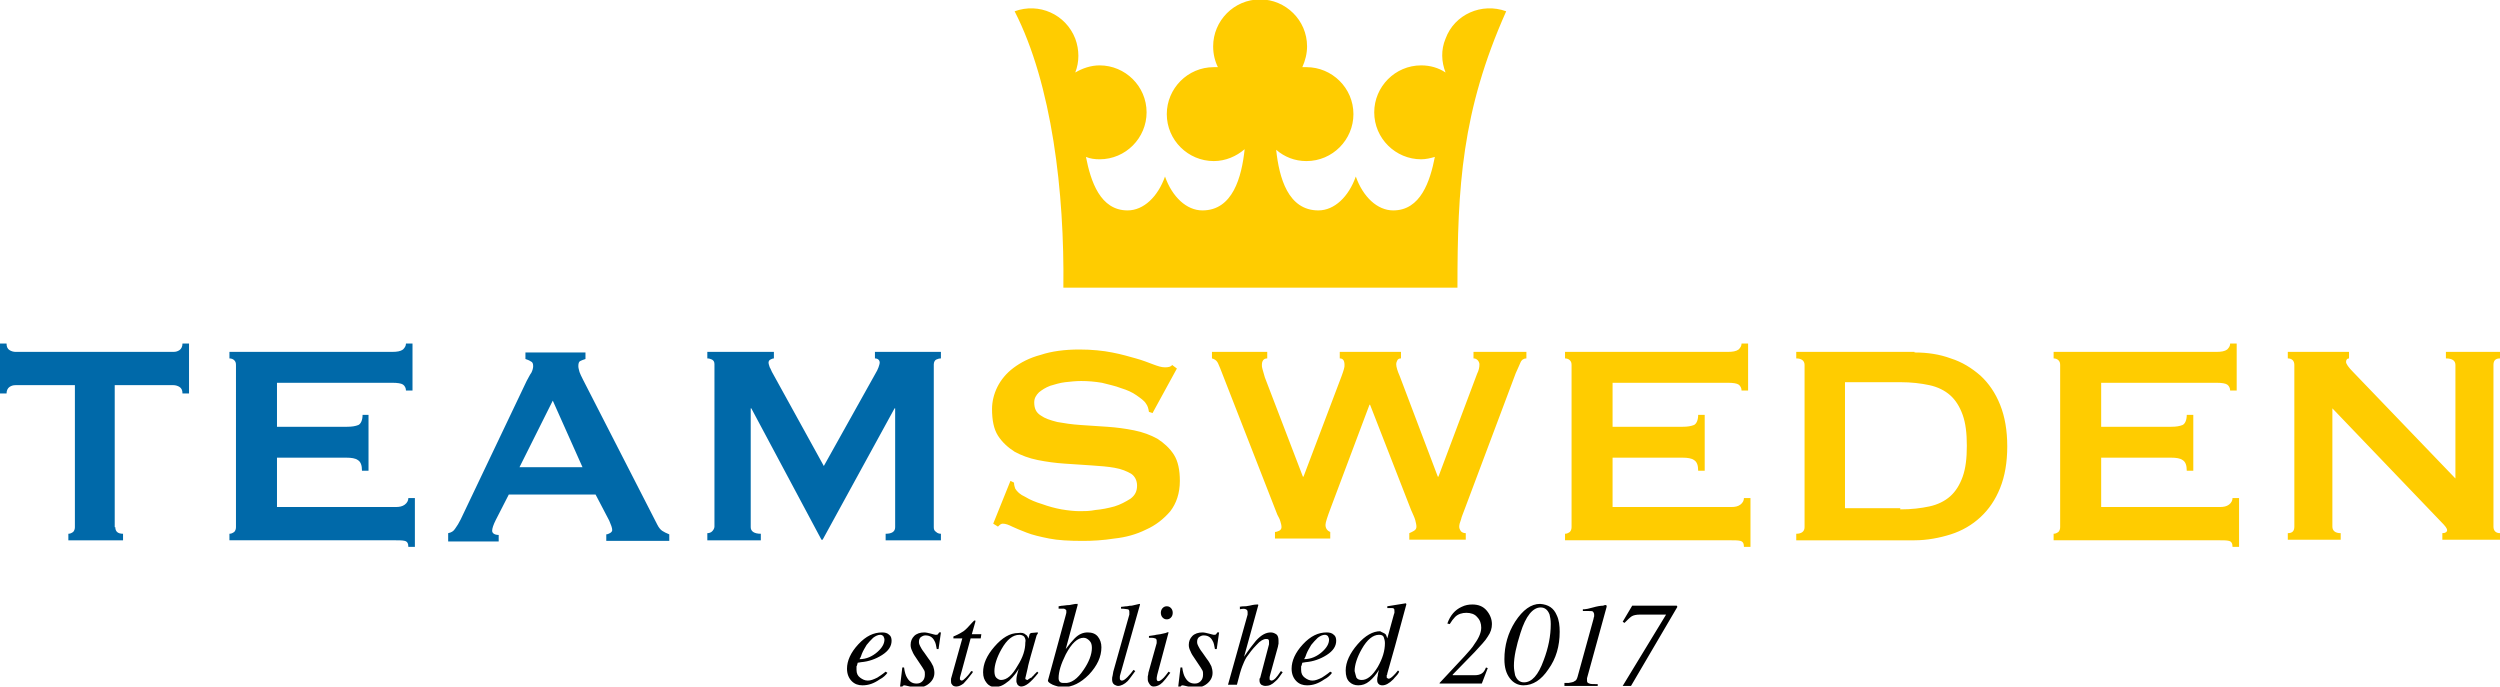
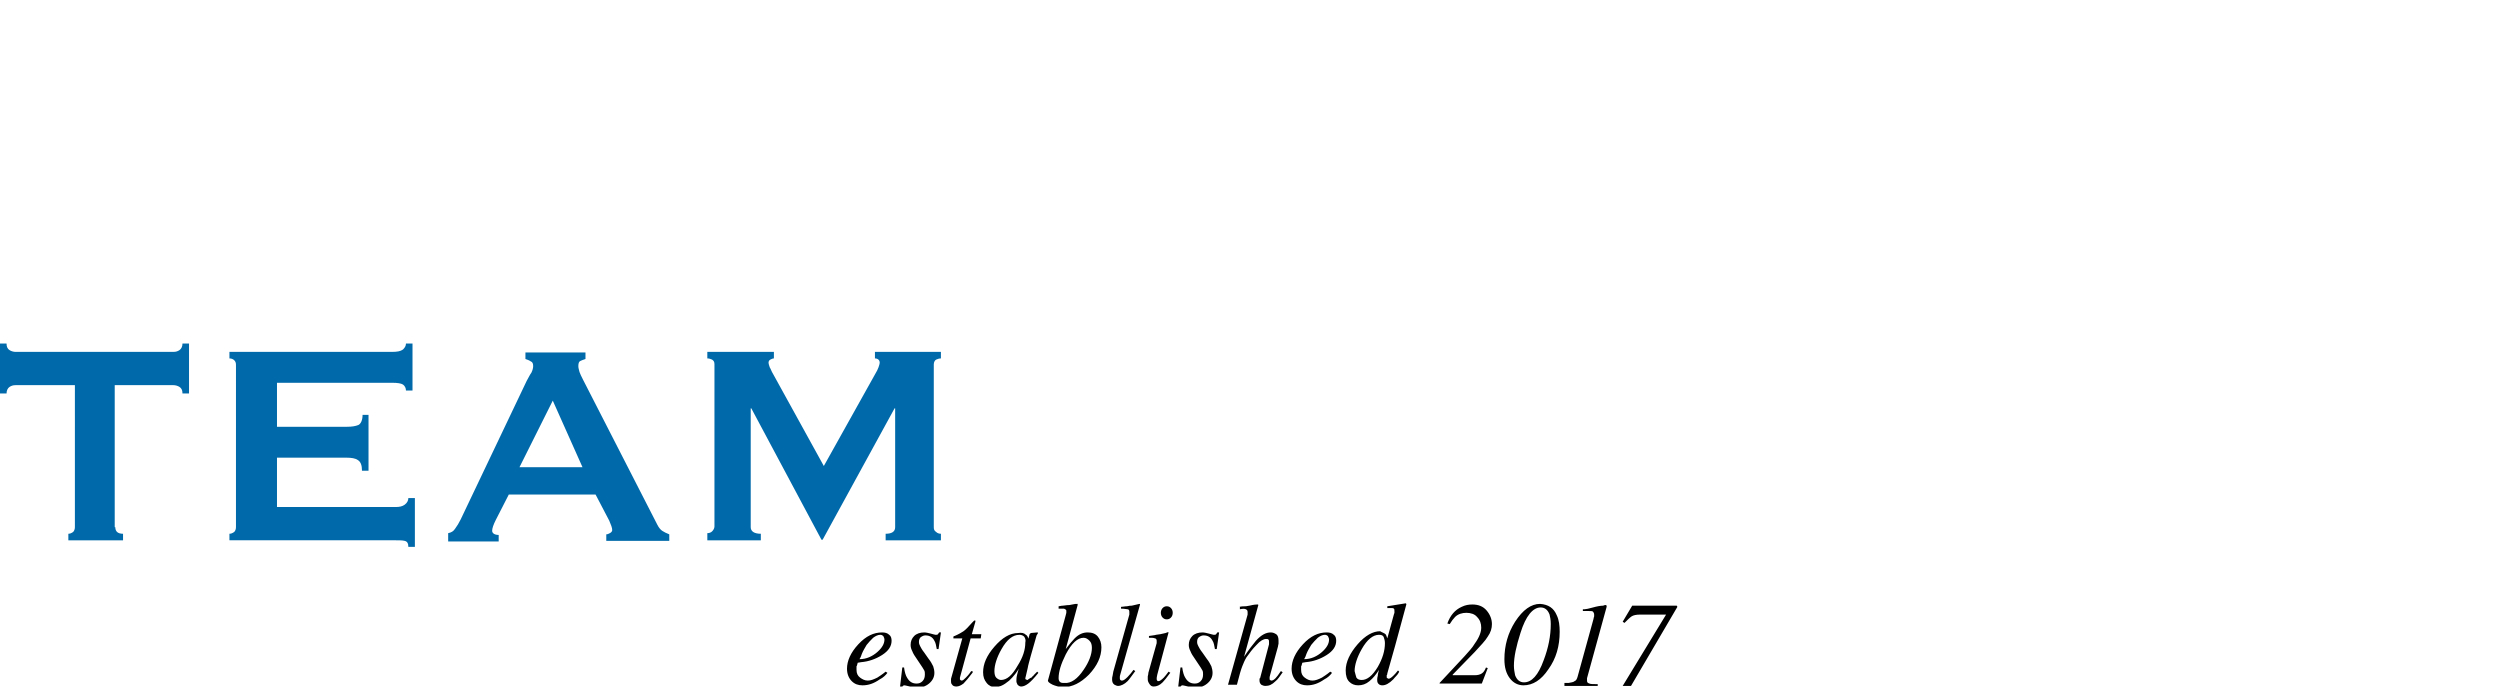
<svg xmlns="http://www.w3.org/2000/svg" id="Lager_1" viewBox="0 0 420.6 115.5">
  <style>.st0{fill:#0069A9;} .st1{fill:#FFCC00;}</style>
  <path d="M19.4 88.7c0 .7.4 1.1 1.3 1.1v1.1h-9.2v-1.1c.3 0 .5-.1.8-.3.2-.2.3-.5.3-.8V64.8h-10c-.4 0-.7.1-1 .3-.3.2-.5.6-.5 1.1H0v-8.4h1.1c0 .6.2.9.5 1.1.3.2.7.3 1 .3h26.6c.4 0 .7-.1 1-.3.3-.2.5-.6.5-1.1h1.1v8.4h-1.1c0-.6-.2-.9-.5-1.1-.3-.2-.7-.3-1-.3h-9.9v23.9zm48.9-23c0-.4-.2-.8-.5-1-.3-.2-.9-.3-1.8-.3H46.6v7.4h11.8c.8 0 1.4-.1 1.9-.3.4-.2.7-.8.7-1.7h1v9.4h-1.1c0-.9-.2-1.5-.7-1.8-.4-.3-1.1-.4-1.9-.4H46.6v8.3h20c.6 0 1.1-.1 1.5-.4.4-.3.6-.7.6-1.1h1.1V92h-1.1c0-.6-.2-.9-.6-1-.4-.1-.9-.1-1.5-.1h-28v-1.1c.3 0 .5-.1.8-.3.2-.2.3-.5.3-.8V61.4c0-.4-.1-.6-.3-.8-.2-.2-.5-.3-.8-.3v-1.1H66c.8 0 1.4-.1 1.8-.4.3-.3.5-.6.5-1h1.1v7.9h-1.1zm7.1 24c.5-.1.9-.3 1.2-.8.3-.4.6-.9.9-1.5l11.1-23.3c.3-.5.5-1 .8-1.4.2-.4.3-.8.3-1.1 0-.4-.1-.7-.4-.8-.3-.2-.6-.3-.9-.4v-1.1h10.1v1.1c-.3.1-.6.2-.8.3-.3.1-.4.4-.4.9 0 .3.1.6.2 1 .1.3.3.7.6 1.3l12.5 24.4c.2.4.5.8.8 1 .3.2.7.4 1.2.6V91H102v-1.1c.2 0 .4-.1.6-.2.2-.1.4-.3.4-.5 0-.4-.2-.9-.5-1.6l-2.3-4.4H85.6l-2.2 4.3c-.4.8-.6 1.4-.6 1.8 0 .4.4.7 1.1.7v1.1h-8.5v-1.4zM98 78.6l-5-11.2-5.6 11.2H98zm21 11.1c.3 0 .6-.1.8-.3.2-.2.4-.5.4-.8V61.3c0-.4-.1-.6-.4-.8-.2-.1-.5-.2-.8-.2v-1.1h11.2v1.1c-.2 0-.4.1-.6.2-.2.1-.3.3-.3.5s.1.5.2.8c.2.3.3.7.5 1l8.6 15.6 8.6-15.4c.3-.5.5-.9.6-1.2.1-.3.2-.6.2-.8 0-.4-.3-.7-.8-.7v-1.1h11.1v1.1c-.3 0-.6.1-.8.2-.2.1-.4.4-.4.8v27.4c0 .4.1.6.4.8.2.2.5.3.8.3v1.1H149v-1.1c1.1 0 1.6-.4 1.6-1.1v-20h-.1l-12.1 22.1h-.2l-11.8-22.1h-.1v20c0 .7.6 1.1 1.7 1.1v1.1h-9v-1.2z" class="st0" />
-   <path d="M170 80.9l.6.3c0 .4.1.7.2 1 .3.5.8 1 1.7 1.4.8.5 1.8.9 2.8 1.2 1.1.4 2.2.7 3.3.9 1.2.2 2.2.3 3.1.3.7 0 1.6 0 2.6-.2 1.1-.1 2.1-.3 3.2-.6 1-.3 1.9-.8 2.7-1.3.8-.6 1.1-1.3 1.1-2.2 0-.9-.4-1.6-1-2-.7-.4-1.6-.8-2.8-1-1.1-.2-2.4-.3-3.9-.4l-4.5-.3c-1.5-.1-3-.3-4.5-.6s-2.8-.8-3.9-1.4c-1.1-.7-2.1-1.6-2.8-2.7-.7-1.1-1-2.6-1-4.5 0-1.2.3-2.5.9-3.7.6-1.2 1.5-2.3 2.7-3.2 1.2-.9 2.7-1.7 4.6-2.2 1.8-.6 4-.9 6.5-.9 2.1 0 4 .2 5.5.5 1.6.3 2.9.7 4 1s2.1.7 2.9 1c.8.3 1.4.5 2 .5.6 0 1-.1 1.2-.4l.8.6-4.1 7.5-.6-.2c-.1-.6-.2-1-.5-1.4-.3-.5-.9-.9-1.6-1.4-.7-.5-1.6-.9-2.6-1.2-1-.4-2.1-.6-3.2-.9-1.2-.2-2.3-.3-3.5-.3-.9 0-1.8.1-2.7.2-.9.1-1.8.4-2.5.6-.8.3-1.4.7-1.9 1.1-.5.5-.8 1-.8 1.7 0 1 .3 1.7 1.1 2.2.7.5 1.6.8 2.8 1.1 1.1.2 2.4.4 3.9.5l4.5.3c1.5.1 3 .3 4.5.6s2.8.8 3.9 1.4c1.1.7 2.1 1.6 2.8 2.7.7 1.1 1 2.6 1 4.4 0 2.1-.6 3.8-1.6 5.1-1.1 1.3-2.5 2.4-4.1 3.1-1.6.8-3.4 1.3-5.3 1.5-1.9.3-3.7.4-5.3.4-2.3 0-4.2-.1-5.7-.4-1.5-.3-2.8-.6-3.8-1s-1.8-.7-2.4-1c-.6-.3-1.1-.5-1.6-.5-.3 0-.5.2-.8.5l-.8-.5 2.9-7.2zm43.2-20.6c-.6 0-.9.4-.9 1.1 0 .2 0 .4.1.7.1.3.2.7.4 1.4l6.4 16.7h.1l6.4-16.9c.2-.5.3-.9.4-1.2.1-.3.1-.5.1-.7 0-.8-.3-1.1-.8-1.1v-1.1h10.3v1.1c-.3 0-.5.1-.6.3-.1.2-.2.4-.2.7 0 .4.2 1.1.6 2l6.4 16.9h.1l6.5-17.3c.3-.6.4-1.1.4-1.6 0-.2-.1-.5-.3-.7-.2-.2-.4-.3-.7-.3v-1.1h8.9v1.1c-.4 0-.8.2-1 .7-.2.5-.5 1.1-.8 1.8l-8.6 22.9c-.2.6-.5 1.2-.6 1.7-.2.5-.3.9-.3 1.2 0 .3.1.5.3.8.2.2.5.3.8.3v1.1h-9.5v-1.1c.2-.1.5-.2.8-.4.3-.2.4-.4.4-.7 0-.3-.1-.7-.2-1.1-.1-.4-.4-1-.7-1.7l-6.9-17.7h-.1l-6.5 17.3c-.6 1.6-.9 2.5-.9 2.9 0 .6.3 1 .8 1.2v1.1h-9.3v-1.1c.2 0 .5-.1.7-.2.2-.1.4-.3.4-.6s-.1-.7-.2-1c-.1-.4-.3-.7-.5-1.1L205.3 62c-.2-.4-.3-.8-.5-1.1-.2-.3-.5-.5-.9-.6v-1.1h9.3v1.1zm79.8 5.4c0-.4-.2-.8-.5-1s-.9-.3-1.8-.3h-19.4v7.4h11.8c.8 0 1.4-.1 1.9-.3.4-.2.7-.8.7-1.7h1.1v9.4h-1.1c0-.9-.2-1.5-.7-1.8-.4-.3-1.1-.4-1.9-.4h-11.8v8.3h20c.6 0 1.1-.1 1.5-.4.4-.3.6-.7.6-1.1h1.1V92h-1.1c0-.6-.2-.9-.6-1s-.9-.1-1.5-.1h-28v-1.1c.3 0 .5-.1.8-.3.2-.2.3-.5.3-.8V61.4c0-.4-.1-.6-.3-.8-.2-.2-.5-.3-.8-.3v-1.1h27.4c.8 0 1.4-.1 1.8-.4.3-.3.5-.6.5-1h1.1v7.9H293zm29.1-6.4c2.2 0 4.2.3 6.1 1 1.9.6 3.5 1.6 5 2.9 1.4 1.3 2.5 2.9 3.3 4.9.8 2 1.2 4.3 1.2 7s-.4 5-1.2 7c-.8 2-1.9 3.6-3.3 4.9-1.4 1.3-3.1 2.3-5 2.9-1.9.6-4 1-6.1 1h-19.9v-1.1c.9 0 1.4-.4 1.4-1.1V61.4c0-.7-.5-1.1-1.4-1.1v-1.1h19.9zm-2.4 26.4c1.9 0 3.5-.2 4.9-.5 1.4-.3 2.6-.9 3.5-1.7.9-.8 1.6-1.9 2.1-3.3s.7-3.1.7-5.2-.2-3.8-.7-5.2c-.5-1.4-1.2-2.5-2.1-3.3-.9-.8-2.1-1.4-3.5-1.7-1.4-.3-3-.5-4.9-.5h-9.3v21.2h9.3zm55.5-20c0-.4-.2-.8-.5-1s-.9-.3-1.8-.3h-19.4v7.4h11.8c.8 0 1.4-.1 1.9-.3.4-.2.7-.8.7-1.7h1.1v9.4h-1.1c0-.9-.2-1.5-.7-1.8-.4-.3-1.1-.4-1.9-.4h-11.8v8.3h20c.6 0 1.1-.1 1.5-.4.4-.3.6-.7.6-1.1h1.1V92h-1.1c0-.6-.2-.9-.6-1s-.9-.1-1.5-.1h-28v-1.1c.3 0 .5-.1.8-.3.2-.2.3-.5.3-.8V61.4c0-.4-.1-.6-.3-.8-.2-.2-.5-.3-.8-.3v-1.1h27.4c.8 0 1.4-.1 1.8-.4.3-.3.5-.6.5-1h1.1v7.9h-1.1zm9.7 24c.8 0 1.1-.4 1.1-1.1V61.4c0-.7-.4-1.1-1.1-1.1v-1.1h10.3v1.1c-.3 0-.5.2-.5.6 0 .3.4.9 1.2 1.7l17.2 17.9V61.4c0-.7-.5-1.1-1.6-1.1v-1.1h9.1v1.1c-.8 0-1.1.4-1.1 1.1v27.2c0 .7.4 1.1 1.1 1.1v1.1h-9.7v-1.1c.5 0 .8-.2.8-.5s-.3-.7-1-1.4l-18.3-19.1v19.9c0 .7.5 1.1 1.4 1.1v1.1h-8.9v-1.1zm-206-41.3c.2-16-1.9-34.2-8.2-46.5 4.1-1.5 8.6.5 10.2 4.6.7 1.9.7 3.9 0 5.7 1.2-.7 2.6-1.2 4.1-1.2 4.3 0 7.9 3.5 7.9 7.9 0 4.3-3.5 7.9-7.9 7.9-.8 0-1.6-.1-2.3-.4.8 4.1 2.4 9 7 9 2.7 0 5.1-2.3 6.3-5.7 1.2 3.4 3.6 5.7 6.3 5.7 5.1 0 6.6-5.6 7.1-10.3-1.4 1.2-3.2 2-5.2 2-4.3 0-7.9-3.5-7.9-7.9 0-4.3 3.5-7.9 7.9-7.9h.7c-.5-1-.8-2.2-.8-3.5 0-4.3 3.5-7.9 7.9-7.9 4.3 0 7.9 3.5 7.9 7.9 0 1.2-.3 2.4-.8 3.5h.7c4.3 0 7.9 3.5 7.9 7.9 0 4.3-3.5 7.9-7.9 7.9-2 0-3.7-.7-5.1-1.9.5 4.7 2 10.2 7.1 10.2 2.7 0 5.1-2.3 6.3-5.7 1.2 3.4 3.6 5.7 6.3 5.7 4.6 0 6.2-4.9 7-9-.7.2-1.5.4-2.3.4-4.3 0-7.9-3.5-7.9-7.9 0-4.3 3.5-7.9 7.9-7.9 1.5 0 2.9.4 4.1 1.2-.7-1.8-.8-3.8 0-5.7 1.5-4.1 6.1-6.1 10.2-4.6-7.5 16.8-8.2 29.6-8.2 46.5h-66.3z" class="st1" />
  <path d="M144.4 108.4c1.3-1.4 2.6-2 4-2 .5 0 .9.1 1.2.4.3.2.4.6.4 1 0 .9-.5 1.7-1.6 2.4s-2.3 1.1-3.5 1.2l-.6.1c-.1.3-.1.5-.2.6v.6c0 .6.2 1 .6 1.3.4.3.8.5 1.3.5s1-.2 1.6-.5c.3-.2.8-.5 1.4-1l.3.2c-.3.4-.7.8-1.3 1.1-1 .7-1.9 1-2.9 1-.7 0-1.3-.2-1.8-.7-.5-.5-.8-1.2-.8-2.1 0-1.3.6-2.7 1.9-4.1zm3.2 1.3c.8-.7 1.2-1.4 1.2-2.1 0-.2-.1-.4-.2-.6-.1-.1-.3-.2-.5-.2-.4 0-.8.2-1.2.5-.4.4-.8.8-1.1 1.2-.3.5-.6 1-.8 1.5-.1.3-.2.6-.4.9 1.2 0 2.2-.5 3-1.2zm4.2 2.6h.3c.1.8.3 1.4.5 1.7.4.7.9 1 1.6 1 .4 0 .7-.1 1-.4.3-.3.4-.7.4-1.1 0-.3 0-.5-.1-.7-.1-.2-.2-.3-.3-.5l-.8-1.2c-.5-.7-.8-1.2-.9-1.5-.2-.4-.3-.7-.3-1.1 0-.6.2-1.1.6-1.5.4-.4 1-.6 1.7-.6.3 0 .7.1 1.1.2.4.1.7.2.8.2.2 0 .3 0 .4-.1.1-.1.1-.2.2-.3h.3l-.4 2.8h-.3c-.1-.6-.2-1.1-.4-1.4-.3-.6-.8-.9-1.5-.9-.3 0-.5.1-.8.3-.2.2-.3.4-.3.8 0 .3.1.5.2.7.1.2.3.6.7 1.1l.7 1c.4.5.6.9.8 1.3.1.3.2.7.2 1.1 0 .7-.3 1.3-.9 1.8-.6.5-1.3.7-2.1.7-.3 0-.6-.1-1.1-.2-.5-.1-.8-.2-.9-.2-.1 0-.2 0-.3.1s-.1.1-.2.3h-.3l.4-3.4zm8.2 2.1v-.2l1.9-6.8h-1.5v-.3s.1-.1.2-.1c.7-.3 1.2-.6 1.5-.8s.9-.8 1.5-1.5l.2-.2.1-.1h.2v.2l-.6 2.1h1.6l-.1.7h-1.7l-1.8 6.6v.3s.1.2.3.2c.2 0 .4-.2.7-.5.2-.2.5-.5.9-1.1l.3.1-.1.2c-.6.8-1.1 1.4-1.5 1.8-.4.3-.8.5-1.2.5-.3 0-.6-.1-.7-.3-.2-.2-.2-.4-.2-.6v-.2zm12.6-7.6c.2.1.3.3.4.6v.1l.2-.7c0-.1 0-.1.1-.2 0 0 .1 0 .1-.1l1.1-.1h.1v.1c0 .1 0 .2-.1.2 0 0 0 .1-.1.2l-1 3.5c-.2.8-.4 1.4-.5 2-.2 1-.4 1.6-.4 1.7 0 .1 0 .2.1.2s.1.1.2.1.1 0 .2-.1.2-.1.3-.2l.2-.1c.1 0 .1-.1.2-.2s.2-.1.2-.2l.6-.6.2.2c-.7.9-1.3 1.5-1.7 1.8-.4.3-.8.5-1.2.5-.2 0-.4-.1-.6-.3-.1-.2-.2-.4-.2-.6 0-.2 0-.6.1-1s.2-.8.3-1.1c-.1.2-.3.5-.6.9s-.6.7-1 1.1c-.5.4-.9.7-1.4.9-.3.1-.7.2-1 .2-.5 0-1-.2-1.4-.7s-.6-1-.6-1.8c0-1.4.6-2.8 1.9-4.3 1.3-1.5 2.6-2.3 4-2.3.6-.1 1 0 1.3.3zm-.3.3c-.2-.2-.5-.3-.8-.3-1.1 0-2.1.8-3 2.4-.8 1.4-1.2 2.7-1.2 3.7 0 .5.1.9.3 1.1.2.2.5.4.8.4 1 0 1.9-.8 2.8-2.4.9-1.4 1.3-2.7 1.3-3.9.1-.4 0-.7-.2-1zm7-3.6c0-.1.1-.3.1-.4v-.3c0-.1 0-.2-.1-.2 0-.1-.1-.1-.3-.2h-.9v-.4c.2 0 .4-.1.7-.1.2 0 .6-.1 1-.1 0 0 .2 0 .6-.1s.6-.1.8-.1h.1v.2l-2 7.4c.6-.8 1.1-1.4 1.5-1.8.7-.7 1.4-1 2.2-1 .7 0 1.3.2 1.7.7.4.5.6 1.1.6 1.8 0 1.6-.7 3.1-2.1 4.6-1.4 1.4-2.8 2.1-4.3 2.1-.7 0-1.3-.2-1.8-.4-.6-.3-.8-.5-.8-.7l3-11zm3 9.2c.9-1.3 1.4-2.6 1.4-3.7 0-.5-.1-.9-.4-1.2s-.6-.5-1-.5c-1 0-2 .9-3 2.8-.8 1.6-1.2 2.9-1.2 4 0 .3.1.5.2.6.2.2.4.2.8.2 1.1.1 2.2-.7 3.2-2.2zm7.7-9.3v-.5c0-.2-.1-.4-.3-.4s-.5-.1-1.1-.1v-.3c.3 0 .6-.1 1-.1.4-.1.6-.1.8-.1.4-.1.8-.2 1.3-.3 0 0 .1 0 .1.1l-3.3 11.7c-.1.3-.1.4-.1.5v.2c0 .1 0 .2.1.3s.1.1.3.1c.2 0 .5-.2.9-.6.4-.4.7-.8 1-1.2l.3.2c-.6.8-1 1.4-1.3 1.7-.5.5-1.1.8-1.6.8-.2 0-.4-.1-.6-.2-.3-.2-.4-.5-.4-.9 0-.2 0-.4.1-.7 0-.2.1-.4.1-.6l2.7-9.6zm6.6 3l-1.9 7.1c-.1.4-.1.6-.1.7 0 .1 0 .2.1.3 0 .1.1.1.2.1.2 0 .5-.2.9-.6.2-.2.5-.6.8-1l.3.2-.1.1c-.5.7-.9 1.2-1.2 1.5-.5.5-1 .7-1.5.7-.3 0-.5-.1-.7-.4s-.3-.5-.3-.8v-.5c0-.1.1-.3.1-.6l1.4-5v-.4c0-.2-.1-.4-.3-.4-.2-.1-.5-.1-1-.1v-.3c.5-.1.9-.1 1.2-.2.2 0 .5-.1.7-.1.3-.1.6-.1.9-.2.3-.1.4-.2.5-.1zm-1-2.5c-.2-.2-.3-.5-.3-.8 0-.3.1-.6.3-.8.2-.2.4-.3.7-.3s.5.1.7.3c.2.2.3.5.3.8 0 .3-.1.6-.3.8s-.4.3-.7.3-.5-.1-.7-.3zm3 8.4h.3c.1.8.3 1.4.5 1.7.4.7.9 1 1.6 1 .4 0 .7-.1 1-.4.3-.3.4-.7.4-1.1 0-.3 0-.5-.1-.7-.1-.2-.2-.3-.3-.5l-.8-1.2c-.5-.7-.8-1.2-.9-1.5-.2-.4-.3-.7-.3-1.1 0-.6.2-1.1.6-1.5.4-.4 1-.6 1.7-.6.3 0 .7.1 1.1.2.4.1.7.2.8.2.2 0 .3 0 .4-.1.1-.1.1-.2.2-.3h.3l-.4 2.8h-.3c-.1-.6-.2-1.1-.4-1.4-.3-.6-.8-.9-1.5-.9-.3 0-.5.1-.8.3-.2.2-.3.4-.3.8 0 .3.1.5.2.7.1.2.3.6.7 1.1l.7 1c.4.5.6.9.8 1.3.1.3.2.7.2 1.1 0 .7-.3 1.3-.9 1.8-.6.5-1.3.7-2.1.7-.3 0-.6-.1-1.1-.2-.5-.1-.8-.2-.9-.2-.1 0-.2 0-.3.1s-.1.1-.2.3h-.3l.4-3.4zm9.9-10.2c.4-.1.8-.1 1-.1.3 0 .5-.1.7-.1.8-.2 1.2-.2 1.3-.2h.1c.1 0 .1.1.1.1l-2.4 8.7c.8-1.2 1.5-2.1 2-2.7.9-1 1.7-1.4 2.5-1.4.3 0 .6.1.9.3.3.2.4.6.4 1.1v.5s-.1.4-.1.5l-1.3 4.7c0 .1-.1.3-.1.4v.3c0 .1 0 .2.1.2.1.1.1.1.2.1.2 0 .4-.1.7-.4.2-.2.5-.6.9-1.2l.3.2c-.5.7-.8 1.2-1.2 1.5-.6.6-1.1.8-1.7.8-.3 0-.5-.1-.7-.2-.2-.2-.3-.4-.3-.7v-.2c0-.1 0-.2.1-.2l1.5-5.7v-.4c0-.2 0-.3-.1-.4-.1-.1-.2-.1-.4-.1-.4 0-1 .3-1.6 1-.7.7-1.2 1.4-1.7 2.1-.3.5-.5 1-.7 1.5-.2.5-.5 1.5-.9 3.1h-1.5l3.3-11.8v-.4c0-.3-.1-.4-.3-.5-.2-.1-.5-.1-1 0v-.4zm10.7 6.3c1.3-1.4 2.6-2 4-2 .5 0 .9.1 1.2.4.3.2.4.6.4 1 0 .9-.5 1.7-1.6 2.4s-2.3 1.1-3.5 1.2l-.6.1c-.1.3-.1.5-.2.6v.6c0 .6.2 1 .6 1.3.4.3.8.5 1.3.5s1-.2 1.6-.5c.3-.2.8-.5 1.4-1l.3.2c-.3.4-.7.8-1.3 1.1-1 .7-1.9 1-2.9 1-.7 0-1.3-.2-1.8-.7-.5-.5-.8-1.2-.8-2.1 0-1.3.6-2.7 1.9-4.1zm3.2 1.3c.8-.7 1.2-1.4 1.2-2.1 0-.2-.1-.4-.2-.6-.1-.1-.3-.2-.5-.2-.4 0-.8.2-1.2.5-.4.4-.8.8-1.1 1.2-.3.5-.6 1-.8 1.5-.1.3-.2.6-.4.9 1.2 0 2.2-.5 3-1.2zm10.7-3c.1.1.2.4.3.7l1.1-4c0-.1.1-.2.1-.3v-.2c0-.3 0-.4-.1-.5-.1-.1-.2-.1-.4-.1h-.7v-.3c.7-.1 1.8-.3 3.1-.5l.1.1v.1l-1.9 7-1.3 4.6c0 .1 0 .2-.1.3v.2c0 .2 0 .3.1.3s.2.1.2.1c.2 0 .5-.2.8-.5.2-.2.5-.5.8-.9l.2.2-.1.2c-.2.4-.6.7-.9 1.1-.7.7-1.3 1-1.8 1-.2 0-.3 0-.5-.1-.3-.2-.4-.4-.4-.8 0-.1 0-.4.1-.7 0-.3.1-.6.2-1-.5.8-1 1.4-1.6 1.9s-1.2.7-1.9.7c-.6 0-1.1-.2-1.5-.6-.4-.4-.6-1-.6-1.9 0-1.4.7-2.9 2-4.4 1.3-1.5 2.6-2.2 3.8-2.2.3.2.7.3.9.5zm-4.9 7.3c.2.3.5.4.9.4.9 0 1.8-.7 2.7-2.2.8-1.4 1.2-2.7 1.2-4 0-.4-.1-.7-.2-1-.1-.3-.4-.4-.8-.4-1 0-2 .8-2.9 2.4-.8 1.4-1.2 2.7-1.2 3.7.1.4.2.8.3 1.1zm14 .9l4.2-4.5c.7-.8 1.3-1.4 1.7-2.1.8-1.1 1.1-2 1.1-2.7 0-.7-.2-1.3-.7-1.8-.4-.5-1.1-.7-1.8-.7s-1.4.2-1.9.7c-.3.3-.6.7-.9 1.2l-.4-.1c.5-1.4 1.3-2.3 2.4-2.8.6-.3 1.2-.4 1.8-.4 1 0 1.8.3 2.4 1 .6.7.9 1.5.9 2.3 0 .7-.2 1.4-.7 2.1-.4.7-1.2 1.5-2.2 2.6l-3.7 3.8v.1h3.7c.5 0 .9-.1 1.2-.3s.5-.5.7-1l.3.1-1 2.6h-7.1v-.1zm19.7-11.4c.4.8.5 1.8.5 2.8 0 2.4-.6 4.5-1.9 6.3-1.2 1.8-2.6 2.7-4.2 2.7-.9 0-1.7-.4-2.3-1.2s-.9-1.8-.9-3.2c0-2.3.6-4.4 1.8-6.3 1.3-2 2.7-3 4.2-3 1.4.1 2.3.7 2.8 1.9zm-2.2 7.6c.8-2.1 1.2-4.1 1.2-6.1 0-.7-.1-1.2-.2-1.6-.3-.8-.8-1.2-1.5-1.2-1.3 0-2.5 1.4-3.4 4.3-.7 2.2-1.1 4-1.1 5.5 0 .6.1 1.1.2 1.6.3.8.8 1.2 1.5 1.2 1.3 0 2.4-1.2 3.3-3.7zm3.5 3.8h.7c.4-.1.8-.1 1-.3.3-.1.4-.4.5-.7l2.7-9.8c0-.2.1-.3.1-.4v-.3c0-.2-.1-.4-.2-.5-.1-.1-.4-.1-.7-.1h-1v-.3h.3c.2 0 .7-.1 1.4-.3s1.3-.3 1.7-.3l.3-.1h.2l.1.1v.2l-3.3 12v.4c0 .3.1.4.4.5.2.1.7.1 1.4.1v.3h-5.6v-.5zm11.2.5H273l7.3-12h-4.4c-.6 0-1.1.1-1.4.3-.3.2-.7.6-1.2 1.1l-.3-.2 1.6-2.7h7.5l.1.2-7.8 13.3z" />
</svg>